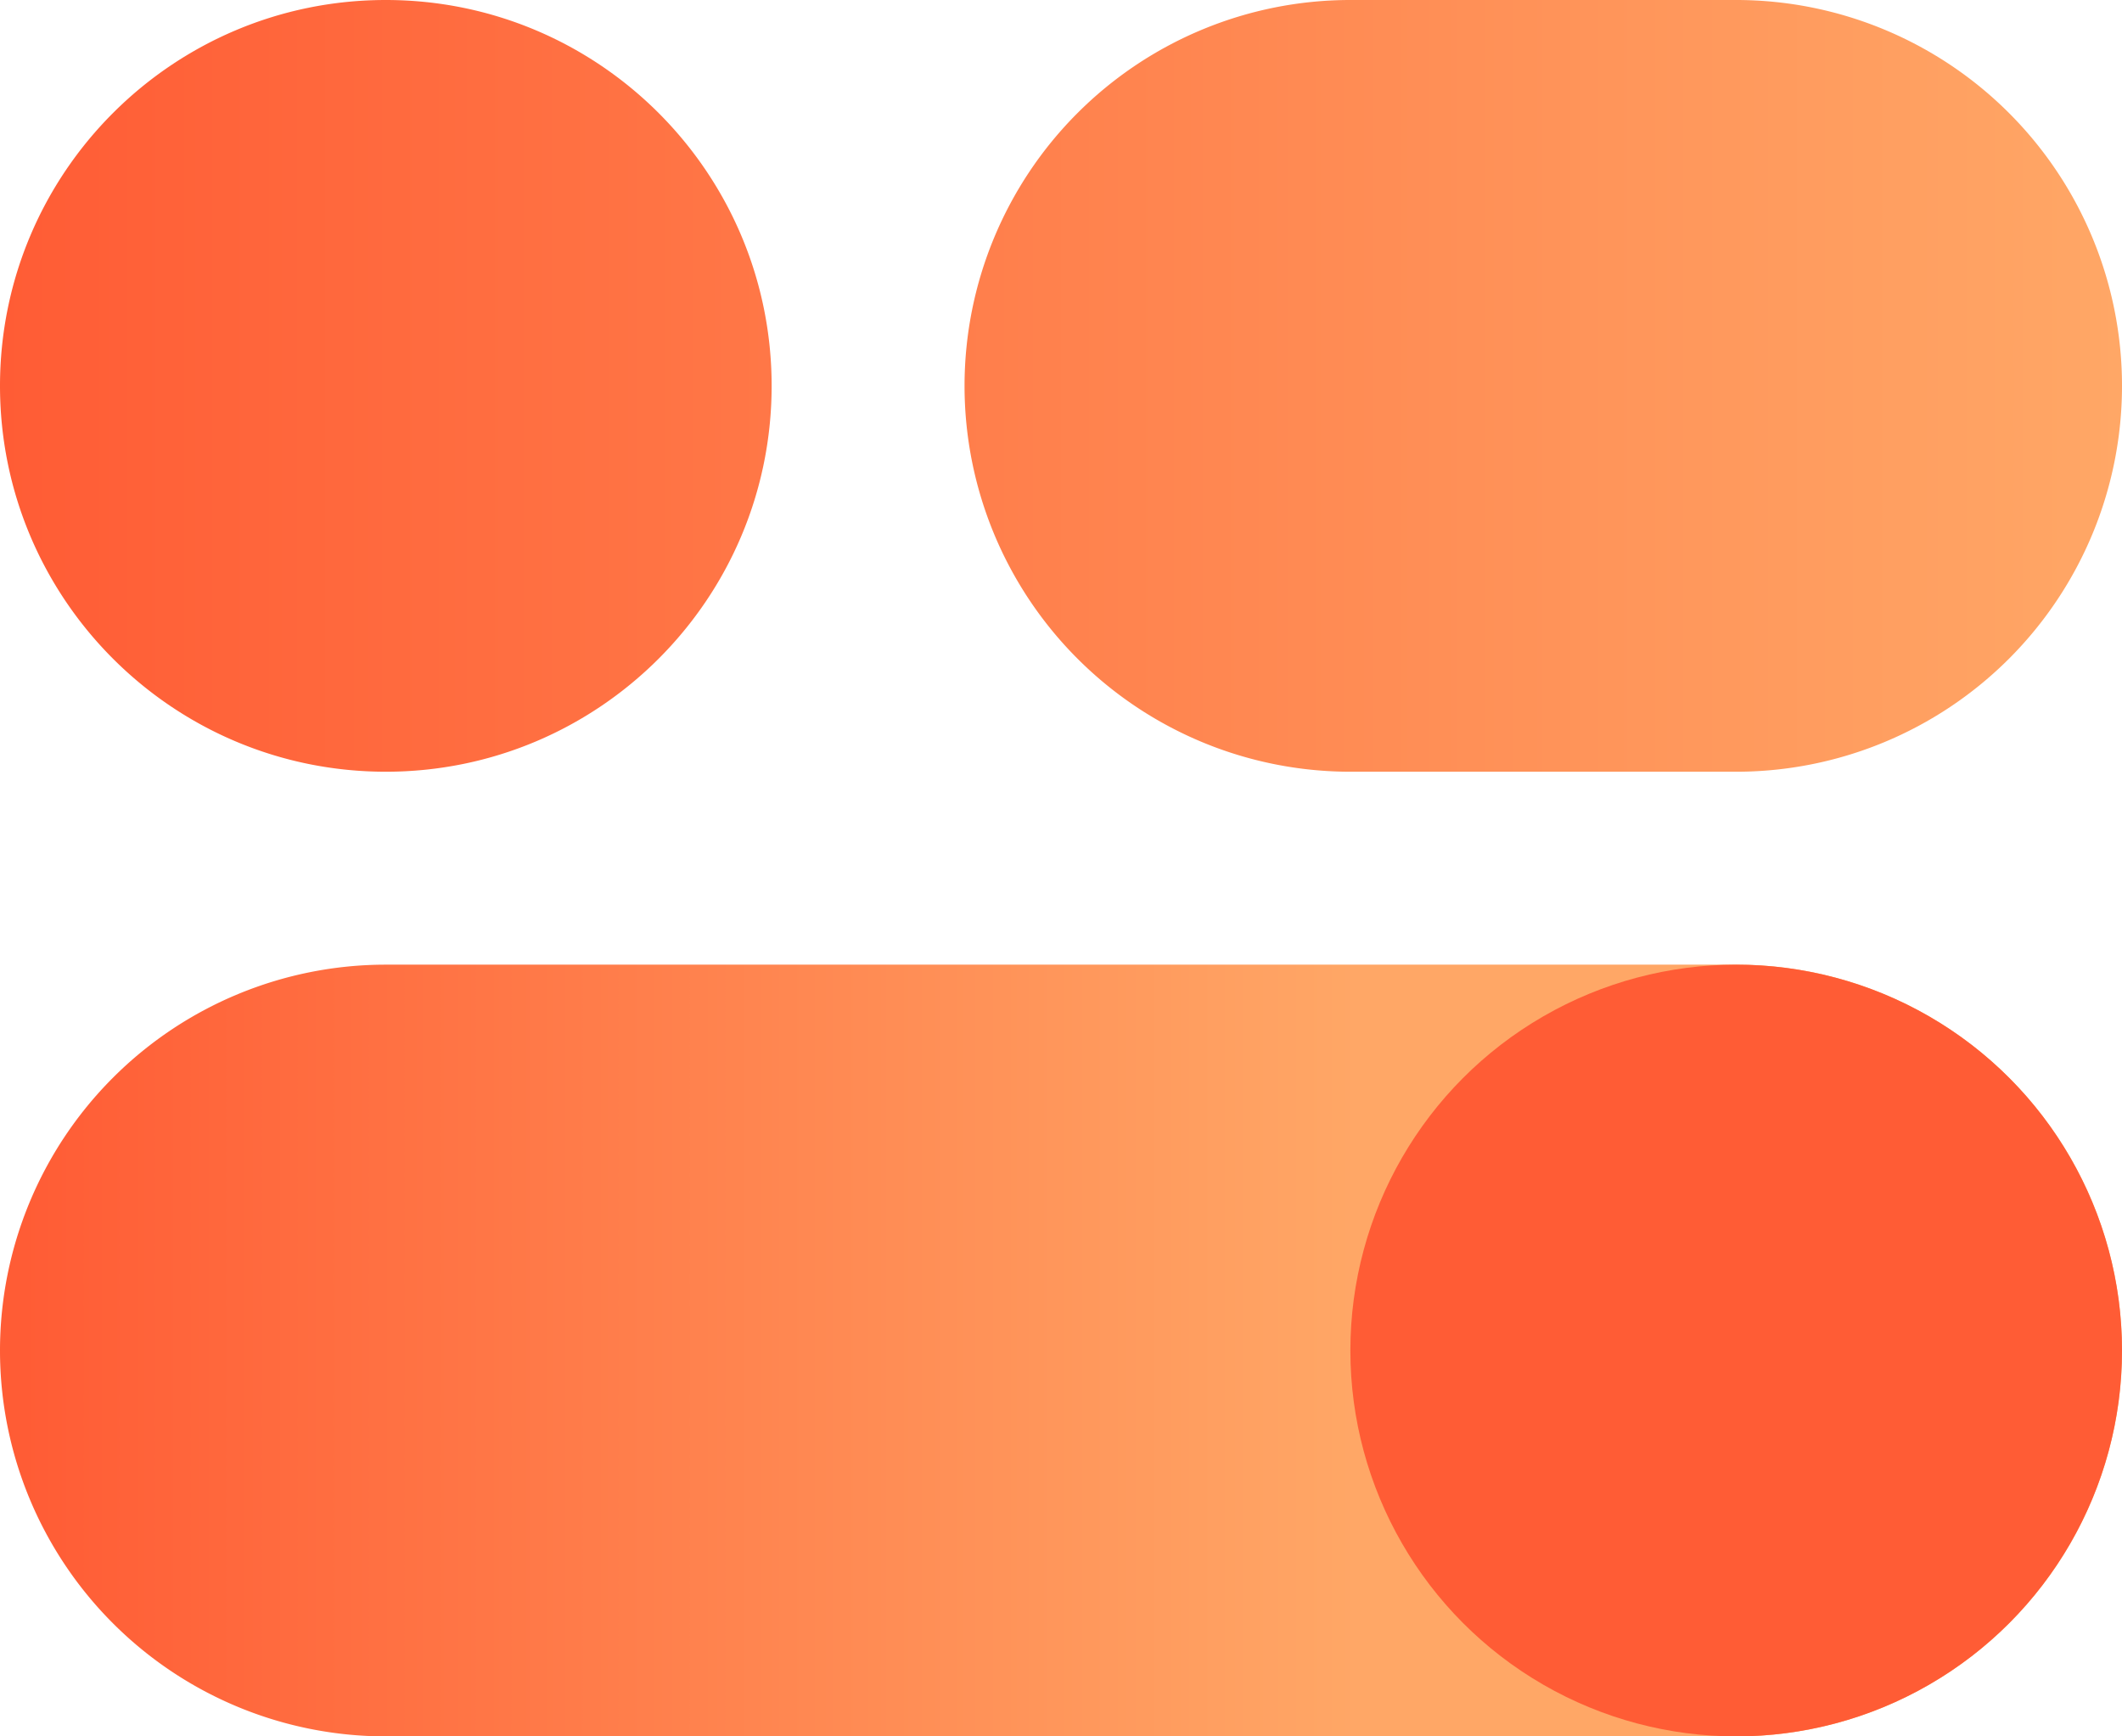
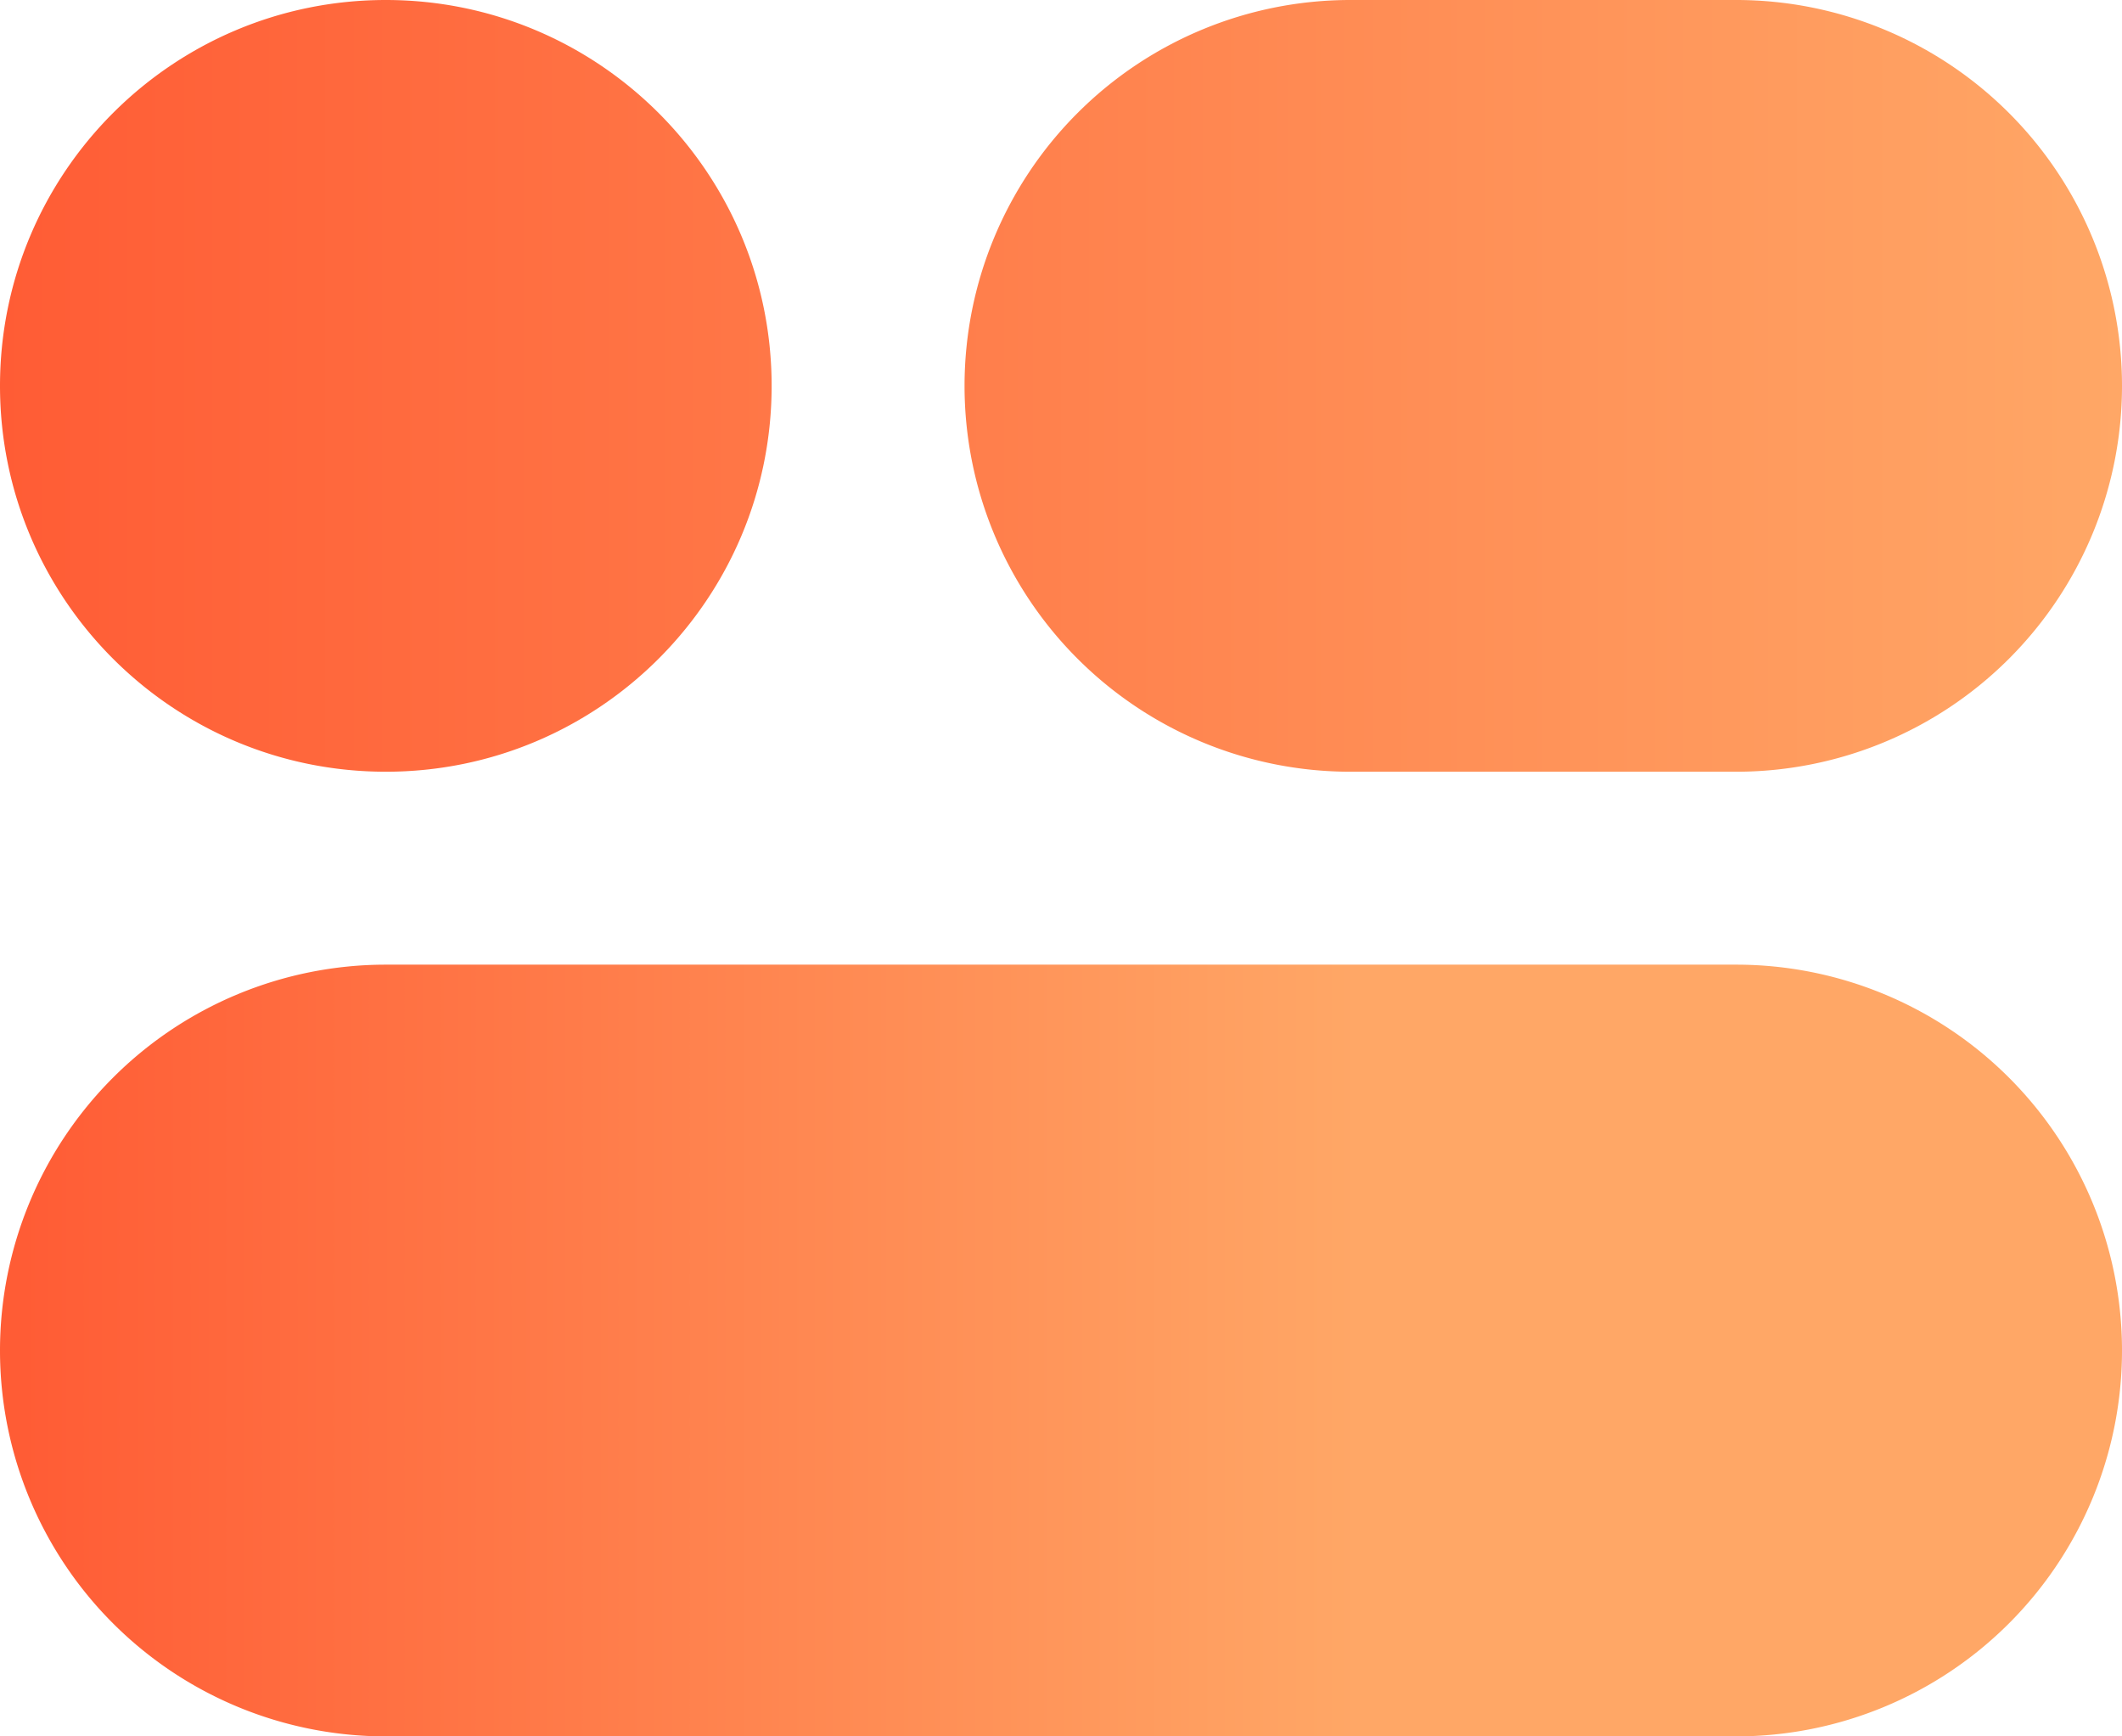
<svg xmlns="http://www.w3.org/2000/svg" viewBox="80 240 1760 1440">
  <defs>
    <linearGradient id="a" x1="80" y1="1360" x2="1840" y2="1360" gradientUnits="userSpaceOnUse">
      <stop offset="0.01" stop-color="#ff5c35" />
      <stop offset="0.64" stop-color="#ffa766" />
    </linearGradient>
    <linearGradient id="b" x1="80" y1="560" x2="1840" y2="560" gradientUnits="userSpaceOnUse">
      <stop offset="0" stop-color="#ff5c35" />
      <stop offset="1" stop-color="#ffa766" />
    </linearGradient>
  </defs>
-   <rect width="1920" height="1920" fill="none" />
-   <path d="M1520,1680H400a320,320,0,0,1,0-640H1520a320,320,0,0,1,0,640Z" fill="url(#a)" />
-   <circle cx="1520" cy="1360" r="320" fill="#ff5c35" />
+   <path d="M1520,1680H400a320,320,0,0,1,0-640H1520a320,320,0,0,1,0,640" fill="url(#a)" />
  <path d="M1520,880H1200a320,320,0,0,1,0-640h320a320,320,0,0,1,0,640ZM400,240C223.27,240,80,383.27,80,560S223.27,880,400,880,720,736.73,720,560,576.73,240,400,240Z" fill="url(#b)" />
</svg>